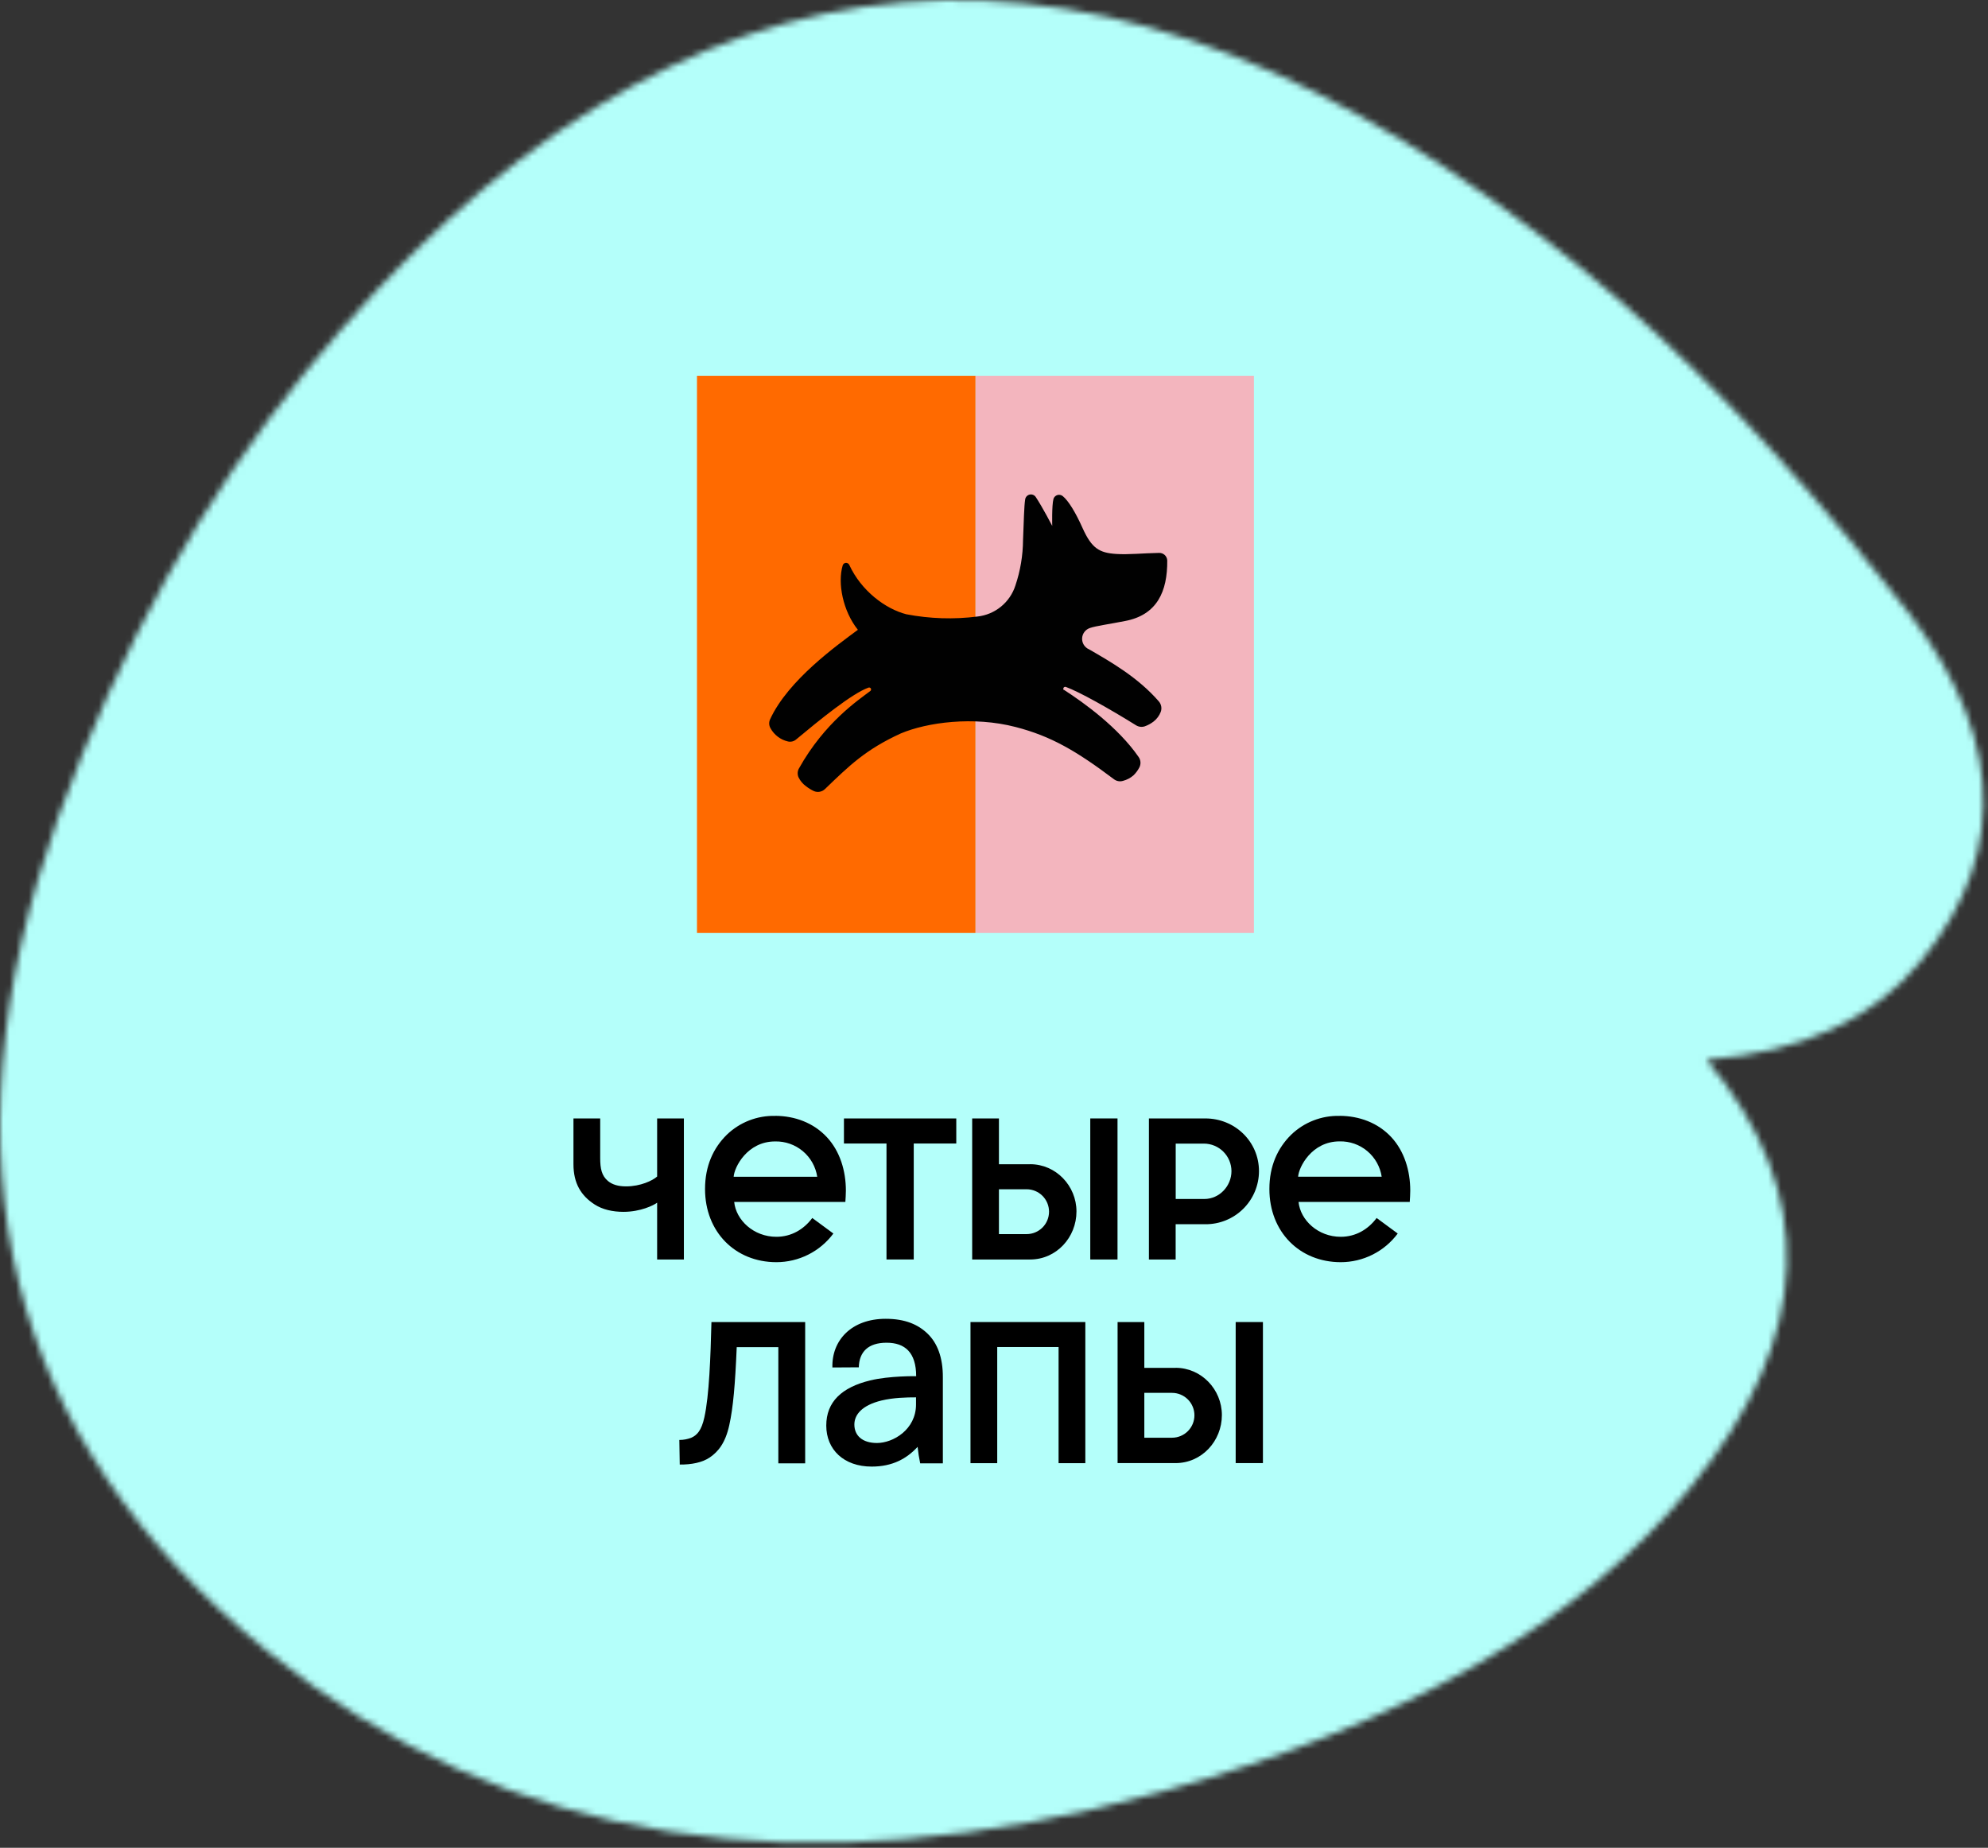
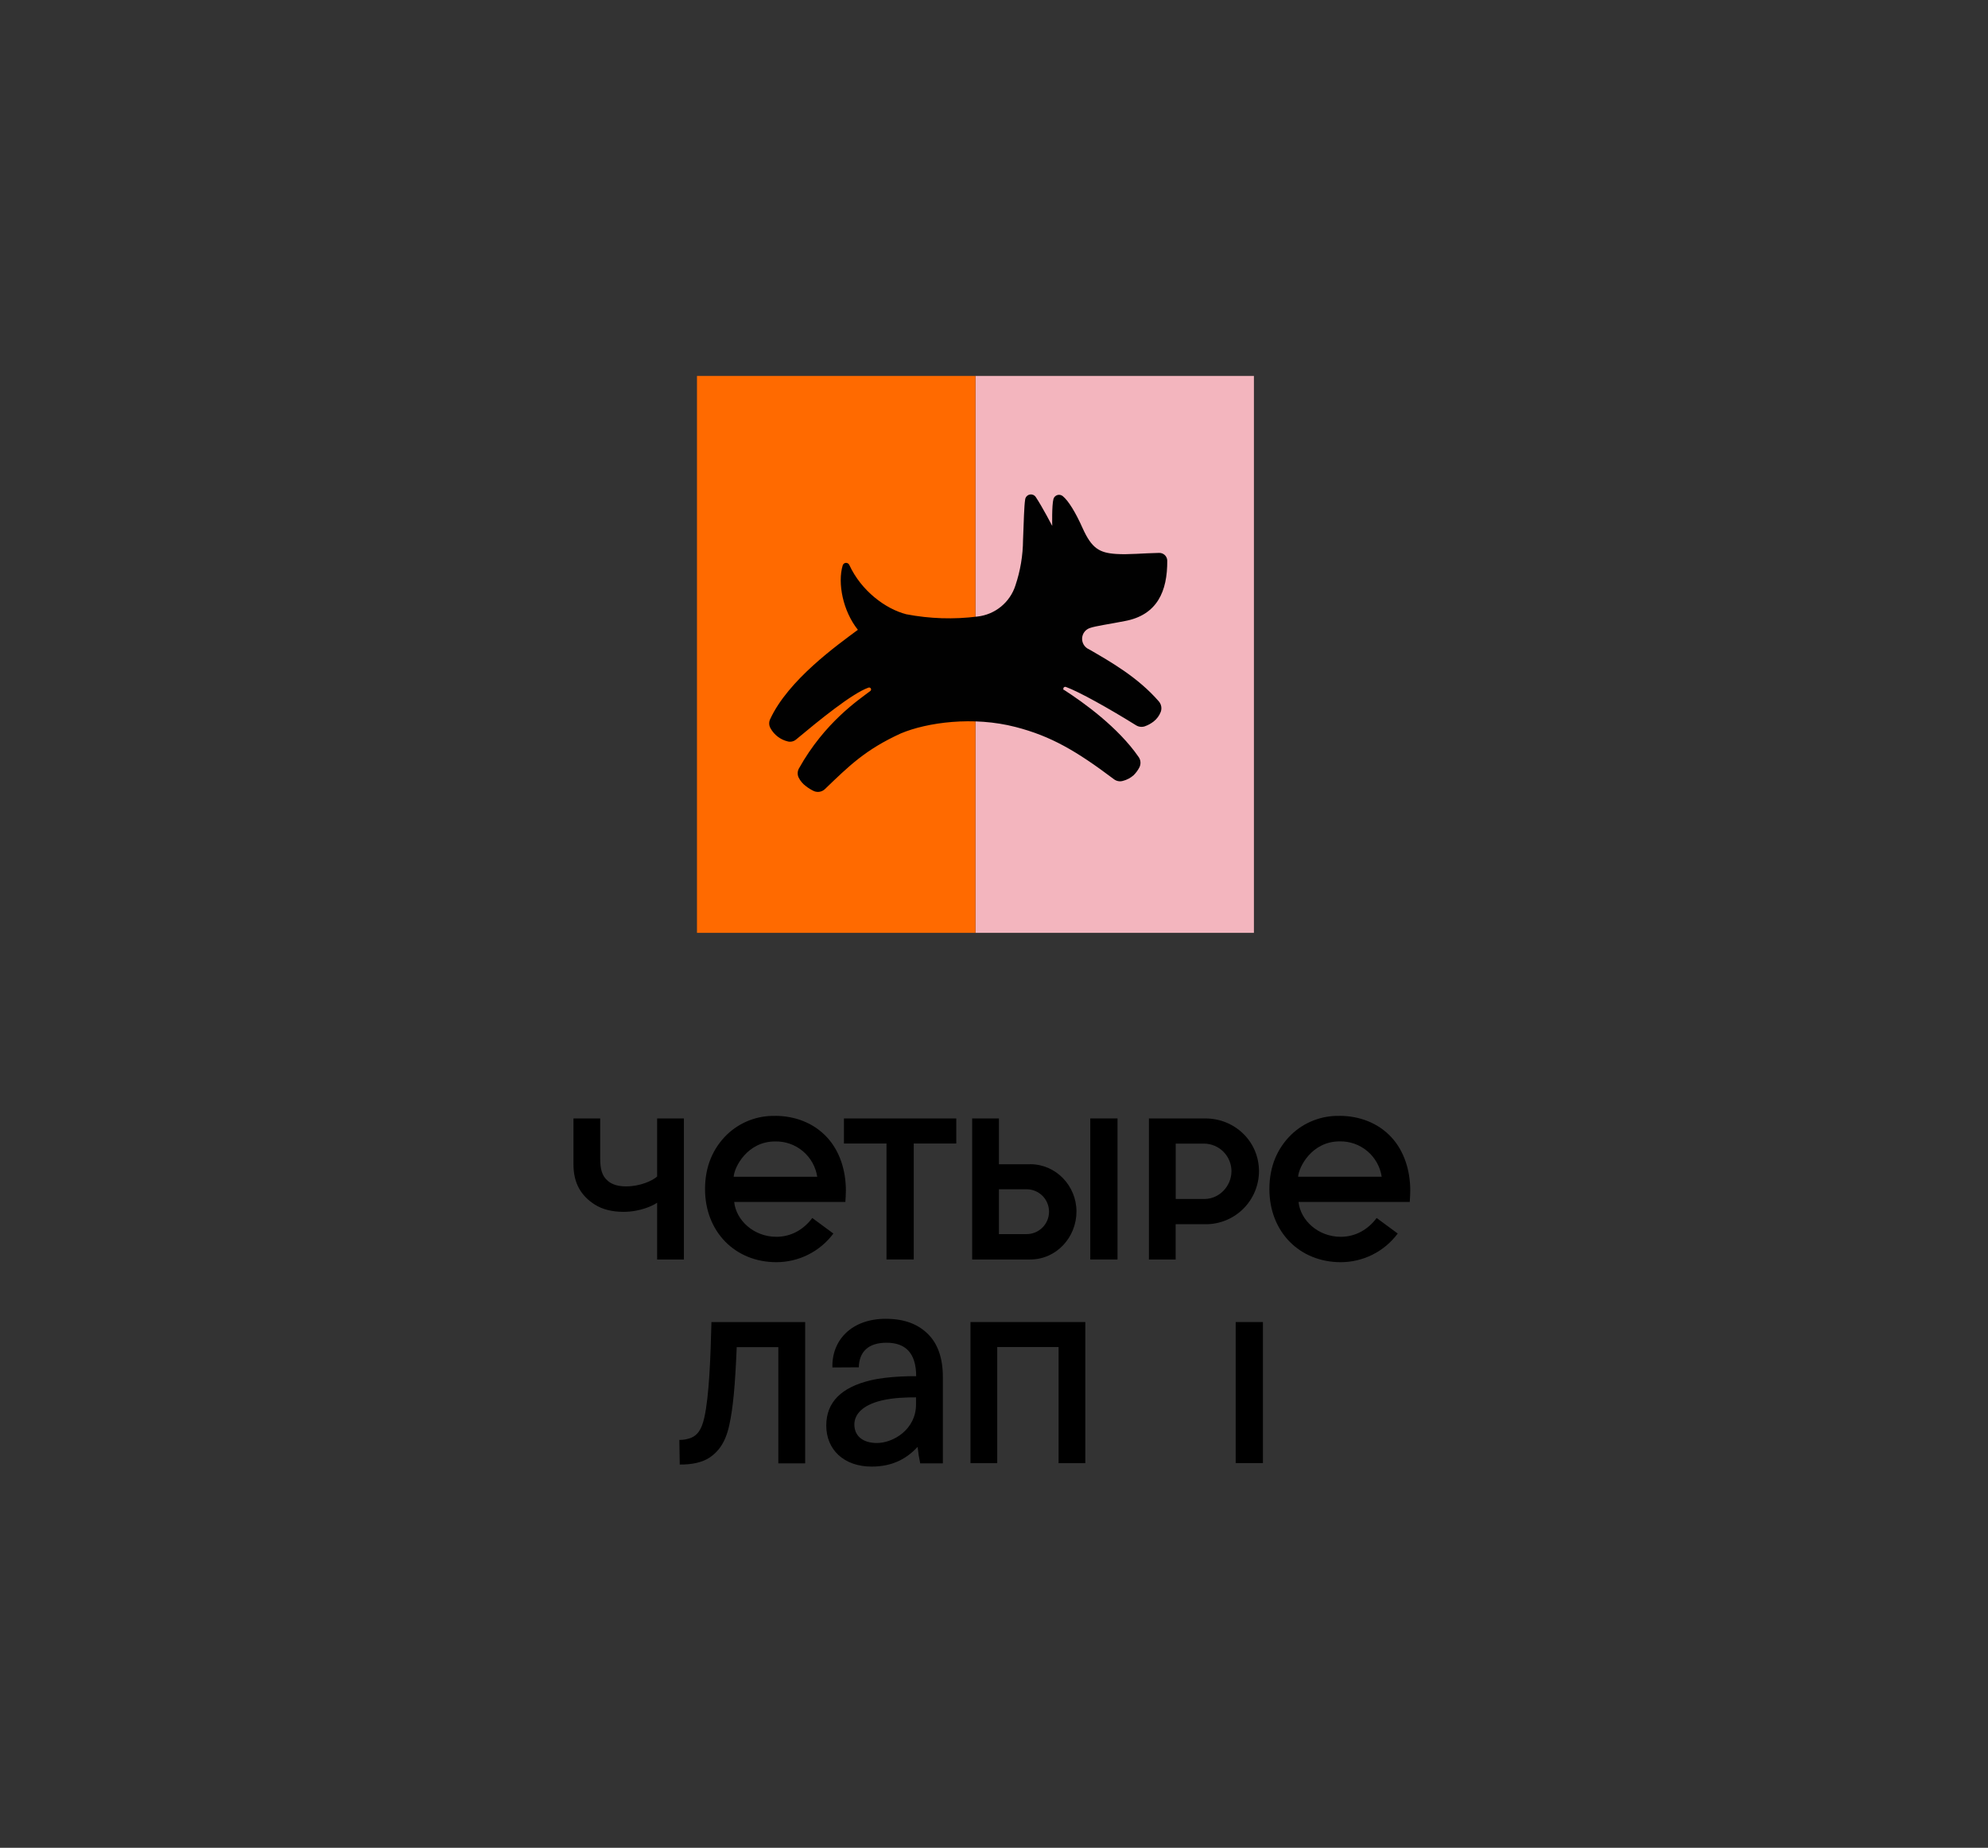
<svg xmlns="http://www.w3.org/2000/svg" width="312" height="290" viewBox="0 0 312 290" fill="none">
  <rect x="0" y="0" width="312" height="290" fill="#333333" stroke="none" />
  <mask id="mask0_8294_301" style="mask-type:alpha" maskUnits="userSpaceOnUse" x="0" y="-1" width="312" height="291">
-     <path fill-rule="evenodd" clip-rule="evenodd" d="M265.31 233.453C284.613 209.735 285.449 187.361 267.818 166.328C282.803 165.159 294.058 159.951 301.583 150.706C315.978 133.018 314.36 113.658 296.729 92.625C280.228 71.845 263.938 54.911 247.859 41.825C173.089 -19.029 106.423 -13.478 47.859 58.477C31.828 78.175 18.924 101.42 9.147 128.212C-10.006 182.124 0.92 225.765 41.922 259.137C79.307 289.564 126.114 296.919 182.342 281.202C220.314 270.674 247.97 254.758 265.31 233.453Z" fill="#B4FFFA" />
-   </mask>
+     </mask>
  <g mask="url(#mask0_8294_301)">
    <path d="M358 -27H-19V317H358V-27Z" fill="#B4FFFA" />
  </g>
  <path d="M196.792 58.999H153.088V146.406H196.792V58.999Z" fill="#F3B5BE" />
  <path d="M153.089 58.999H109.385V146.406H153.089V58.999Z" fill="#FF6A00" />
  <path d="M166.988 108.335C166.931 108.289 166.893 108.224 166.88 108.153C166.867 108.081 166.88 108.007 166.917 107.944C166.954 107.882 167.012 107.834 167.081 107.811C167.15 107.787 167.225 107.789 167.292 107.816C169.344 108.561 173.991 111.156 178.281 113.823C178.481 113.95 178.706 114.031 178.941 114.062C179.176 114.093 179.415 114.073 179.641 114.002C180.149 113.826 180.624 113.568 181.049 113.238C181.549 112.849 181.934 112.332 182.164 111.741C182.27 111.46 182.297 111.155 182.242 110.86C182.187 110.564 182.053 110.29 181.854 110.065C178.621 106.342 174.367 103.896 170.907 101.904C170.571 101.759 170.288 101.515 170.095 101.204C169.903 100.893 169.81 100.531 169.829 100.165C169.849 99.8 169.98 99.45 170.204 99.161C170.429 98.872 170.737 98.66 171.086 98.551C171.963 98.247 174.069 97.955 176.533 97.472C181.586 96.535 183.232 92.836 183.19 87.969C183.184 87.804 183.146 87.643 183.077 87.494C183.008 87.345 182.91 87.211 182.789 87.1C182.668 86.989 182.526 86.903 182.372 86.848C182.218 86.792 182.054 86.767 181.89 86.775C179.36 86.823 177.117 87.068 175.191 86.942C172.524 86.769 171.337 86.066 169.899 82.874C168.796 80.404 167.674 78.579 166.797 77.869C166.682 77.773 166.544 77.707 166.397 77.676C166.25 77.645 166.098 77.651 165.954 77.693C165.81 77.735 165.678 77.811 165.57 77.916C165.462 78.02 165.382 78.15 165.336 78.292C165.055 79.319 165.139 82.54 165.139 82.54C165.139 82.54 163.588 79.557 162.55 78C162.448 77.85 162.304 77.734 162.136 77.666C161.969 77.599 161.785 77.582 161.607 77.62C161.43 77.656 161.268 77.745 161.142 77.875C161.015 78.004 160.93 78.168 160.897 78.346C160.718 79.45 160.682 81.746 160.557 84.753C160.54 87.176 160.137 89.58 159.364 91.876C158.949 93.18 158.164 94.336 157.105 95.203C156.047 96.07 154.759 96.612 153.399 96.762C149.68 97.233 145.911 97.112 142.231 96.404C138.974 95.569 135.156 92.729 133.283 88.648C133.233 88.548 133.154 88.464 133.056 88.409C132.958 88.355 132.846 88.331 132.734 88.341C132.622 88.351 132.516 88.395 132.43 88.467C132.343 88.539 132.281 88.636 132.251 88.744C131.427 91.53 132.287 95.903 134.637 98.844C131.427 101.23 123.696 106.718 120.857 112.898C120.755 113.121 120.708 113.364 120.72 113.608C120.733 113.852 120.804 114.09 120.928 114.3C121.215 114.821 121.609 115.276 122.084 115.633C122.559 115.991 123.104 116.244 123.684 116.376C123.907 116.424 124.138 116.419 124.358 116.362C124.579 116.305 124.783 116.198 124.955 116.048C128.534 113.065 133.7 108.842 136.289 107.923C136.358 107.895 136.434 107.892 136.505 107.917C136.575 107.941 136.634 107.989 136.67 108.054C136.707 108.118 136.719 108.194 136.703 108.267C136.688 108.339 136.647 108.404 136.588 108.448C134.798 109.814 129.429 113.358 125.384 120.612C125.266 120.825 125.199 121.063 125.19 121.306C125.181 121.55 125.229 121.792 125.331 122.014C125.607 122.572 126.017 123.053 126.524 123.416C126.893 123.703 127.293 123.949 127.717 124.149C128.006 124.278 128.326 124.317 128.637 124.263C128.948 124.209 129.236 124.063 129.465 123.845C133.283 120.17 135.83 117.647 141.366 115.112C145.5 113.37 152.748 112.373 159.406 114.103C164.936 115.535 168.903 117.838 174.821 122.294C175.018 122.445 175.249 122.548 175.493 122.593C175.738 122.639 175.99 122.626 176.229 122.557C176.855 122.399 177.434 122.092 177.917 121.662C178.271 121.312 178.568 120.909 178.8 120.469C178.939 120.211 179.003 119.921 178.987 119.629C178.97 119.337 178.872 119.056 178.704 118.816C175.489 114.151 170.072 110.262 166.982 108.269" fill="#010101" />
  <path d="M110.543 222.451C110.089 224.526 109.38 225.239 108.526 225.63C107.92 225.875 107.271 225.998 106.617 225.993C106.617 225.993 106.639 227.739 106.68 229.854C108.497 229.876 110.211 229.545 111.394 228.739C112.696 227.848 113.831 226.497 114.451 223.691C115.071 220.884 115.375 217.308 115.623 211.429H122.153V229.665H126.366V207.489H111.656C111.515 212.995 111.301 219.038 110.543 222.451Z" fill="black" />
  <path d="M147.974 229.665V216.206C147.995 212.977 147.066 210.772 145.615 209.348C144.114 207.879 142.059 206.98 139.005 206.98C133.609 206.98 130.514 210.386 130.639 214.619L134.783 214.594C134.842 212.162 136.264 210.734 139.139 210.734C142.013 210.734 143.782 212.25 143.785 215.986C143.785 215.986 139.604 215.913 136.573 216.649C132.106 217.732 129.676 220.014 129.676 223.734C129.676 227.503 132.424 230.174 136.804 230.174C140.054 230.174 142.284 228.947 144.012 227.076C144.099 227.945 144.234 228.808 144.416 229.663H147.985M143.762 219.308V220.421C143.762 224.379 140.154 226.472 137.631 226.472C135.333 226.472 134.086 225.305 134.086 223.572C134.086 222.028 135.278 220.555 138.335 219.805C140.226 219.351 142.245 219.308 143.771 219.308" fill="black" />
  <path d="M152.31 229.638H156.506V211.408H166.136V229.638H170.333V207.489H152.31V229.638Z" fill="black" />
  <path d="M198.206 207.489H193.93V229.626H198.206V207.489Z" fill="black" />
-   <path d="M184.497 214.678H179.592V207.489H175.396V229.626H177.26H184.497C188.605 229.626 191.764 226.166 191.764 222.09C191.764 218.061 188.546 214.671 184.497 214.671M183.936 225.644H179.592V218.604H183.936C184.87 218.604 185.765 218.975 186.425 219.635C187.085 220.295 187.456 221.19 187.456 222.124C187.456 223.057 187.085 223.953 186.425 224.613C185.765 225.273 184.87 225.644 183.936 225.644Z" fill="black" />
  <path d="M103.132 184.65C102.43 185.282 100.534 186.197 98.259 186.197C97.001 186.197 96.074 185.906 95.413 185.352C94.428 184.523 94.196 183.42 94.196 181.744V175.533H90V182.722C90 185.731 91.206 187.675 93.324 189.037C94.546 189.823 96.106 190.193 97.848 190.193C100.534 190.193 102.587 189.167 103.132 188.756V197.671H107.33V175.533H103.132V184.65Z" fill="black" />
  <path d="M175.385 175.533H171.109V197.671H175.385V175.533Z" fill="black" />
  <path d="M150.08 175.536H132.45V179.469H139.128V197.669H139.167H143.363H143.404V179.469H150.08V175.536Z" fill="black" />
  <path d="M161.676 182.722H156.774V175.533H152.575V197.671H154.442H161.676C165.786 197.671 168.943 194.21 168.943 190.134C168.943 186.106 165.725 182.716 161.676 182.716M161.118 193.688H156.774V186.649H161.118C162.051 186.649 162.947 187.019 163.607 187.679C164.267 188.34 164.637 189.235 164.637 190.168C164.637 191.102 164.267 191.997 163.607 192.657C162.947 193.317 162.051 193.688 161.118 193.688Z" fill="black" />
  <path d="M189.169 175.533H182.189H180.313V197.671H184.509V192.137H189.169C190.269 192.146 191.36 191.938 192.38 191.524C193.399 191.11 194.327 190.499 195.109 189.725C195.891 188.952 196.513 188.031 196.938 187.016C197.363 186.001 197.584 184.913 197.587 183.812C197.587 179.171 193.81 175.533 189.169 175.533ZM189.001 188.172H184.518V179.484H188.953C190.096 179.489 191.191 179.945 191.999 180.753C192.807 181.561 193.263 182.656 193.268 183.799C193.268 186.149 191.378 188.175 189.01 188.175" fill="black" />
  <path d="M210.247 175.134C208.843 175.097 207.446 175.341 206.138 175.851C204.829 176.36 203.635 177.126 202.626 178.101C200.519 180.182 199.22 182.984 199.22 186.612C199.22 193.338 203.959 198.093 210.417 198.093C212.155 198.093 213.869 197.686 215.422 196.906C216.975 196.125 218.324 194.992 219.361 193.597L216.051 191.158C214.729 192.939 212.774 194.11 210.417 194.11C206.849 194.11 204.086 191.497 203.795 188.638H221.248C221.28 188.047 221.328 187.518 221.328 186.862C221.328 183.756 220.404 180.699 218.376 178.494C216.26 176.208 213.326 175.143 210.262 175.125M203.729 184.68C203.825 183.172 205.864 179.135 210.235 179.135C211.823 179.097 213.37 179.64 214.586 180.66C215.803 181.681 216.606 183.11 216.845 184.68H203.729Z" fill="black" />
  <path d="M121.677 175.134C120.274 175.098 118.877 175.342 117.568 175.851C116.26 176.361 115.066 177.126 114.057 178.101C111.949 180.182 110.65 182.984 110.65 186.612C110.65 193.338 115.389 198.093 121.845 198.093C123.584 198.093 125.298 197.686 126.852 196.906C128.405 196.125 129.754 194.992 130.792 193.597L127.481 191.158C126.157 192.939 124.205 194.11 121.845 194.11C118.28 194.11 115.514 191.497 115.226 188.638H132.672C132.704 188.047 132.754 187.518 132.754 186.862C132.754 183.756 131.83 180.699 129.791 178.494C127.674 176.208 124.74 175.143 121.677 175.125M115.142 184.689C115.237 183.181 117.274 179.144 121.645 179.144C123.233 179.106 124.781 179.649 125.998 180.669C127.215 181.69 128.018 183.119 128.258 184.689H115.142Z" fill="black" />
</svg>